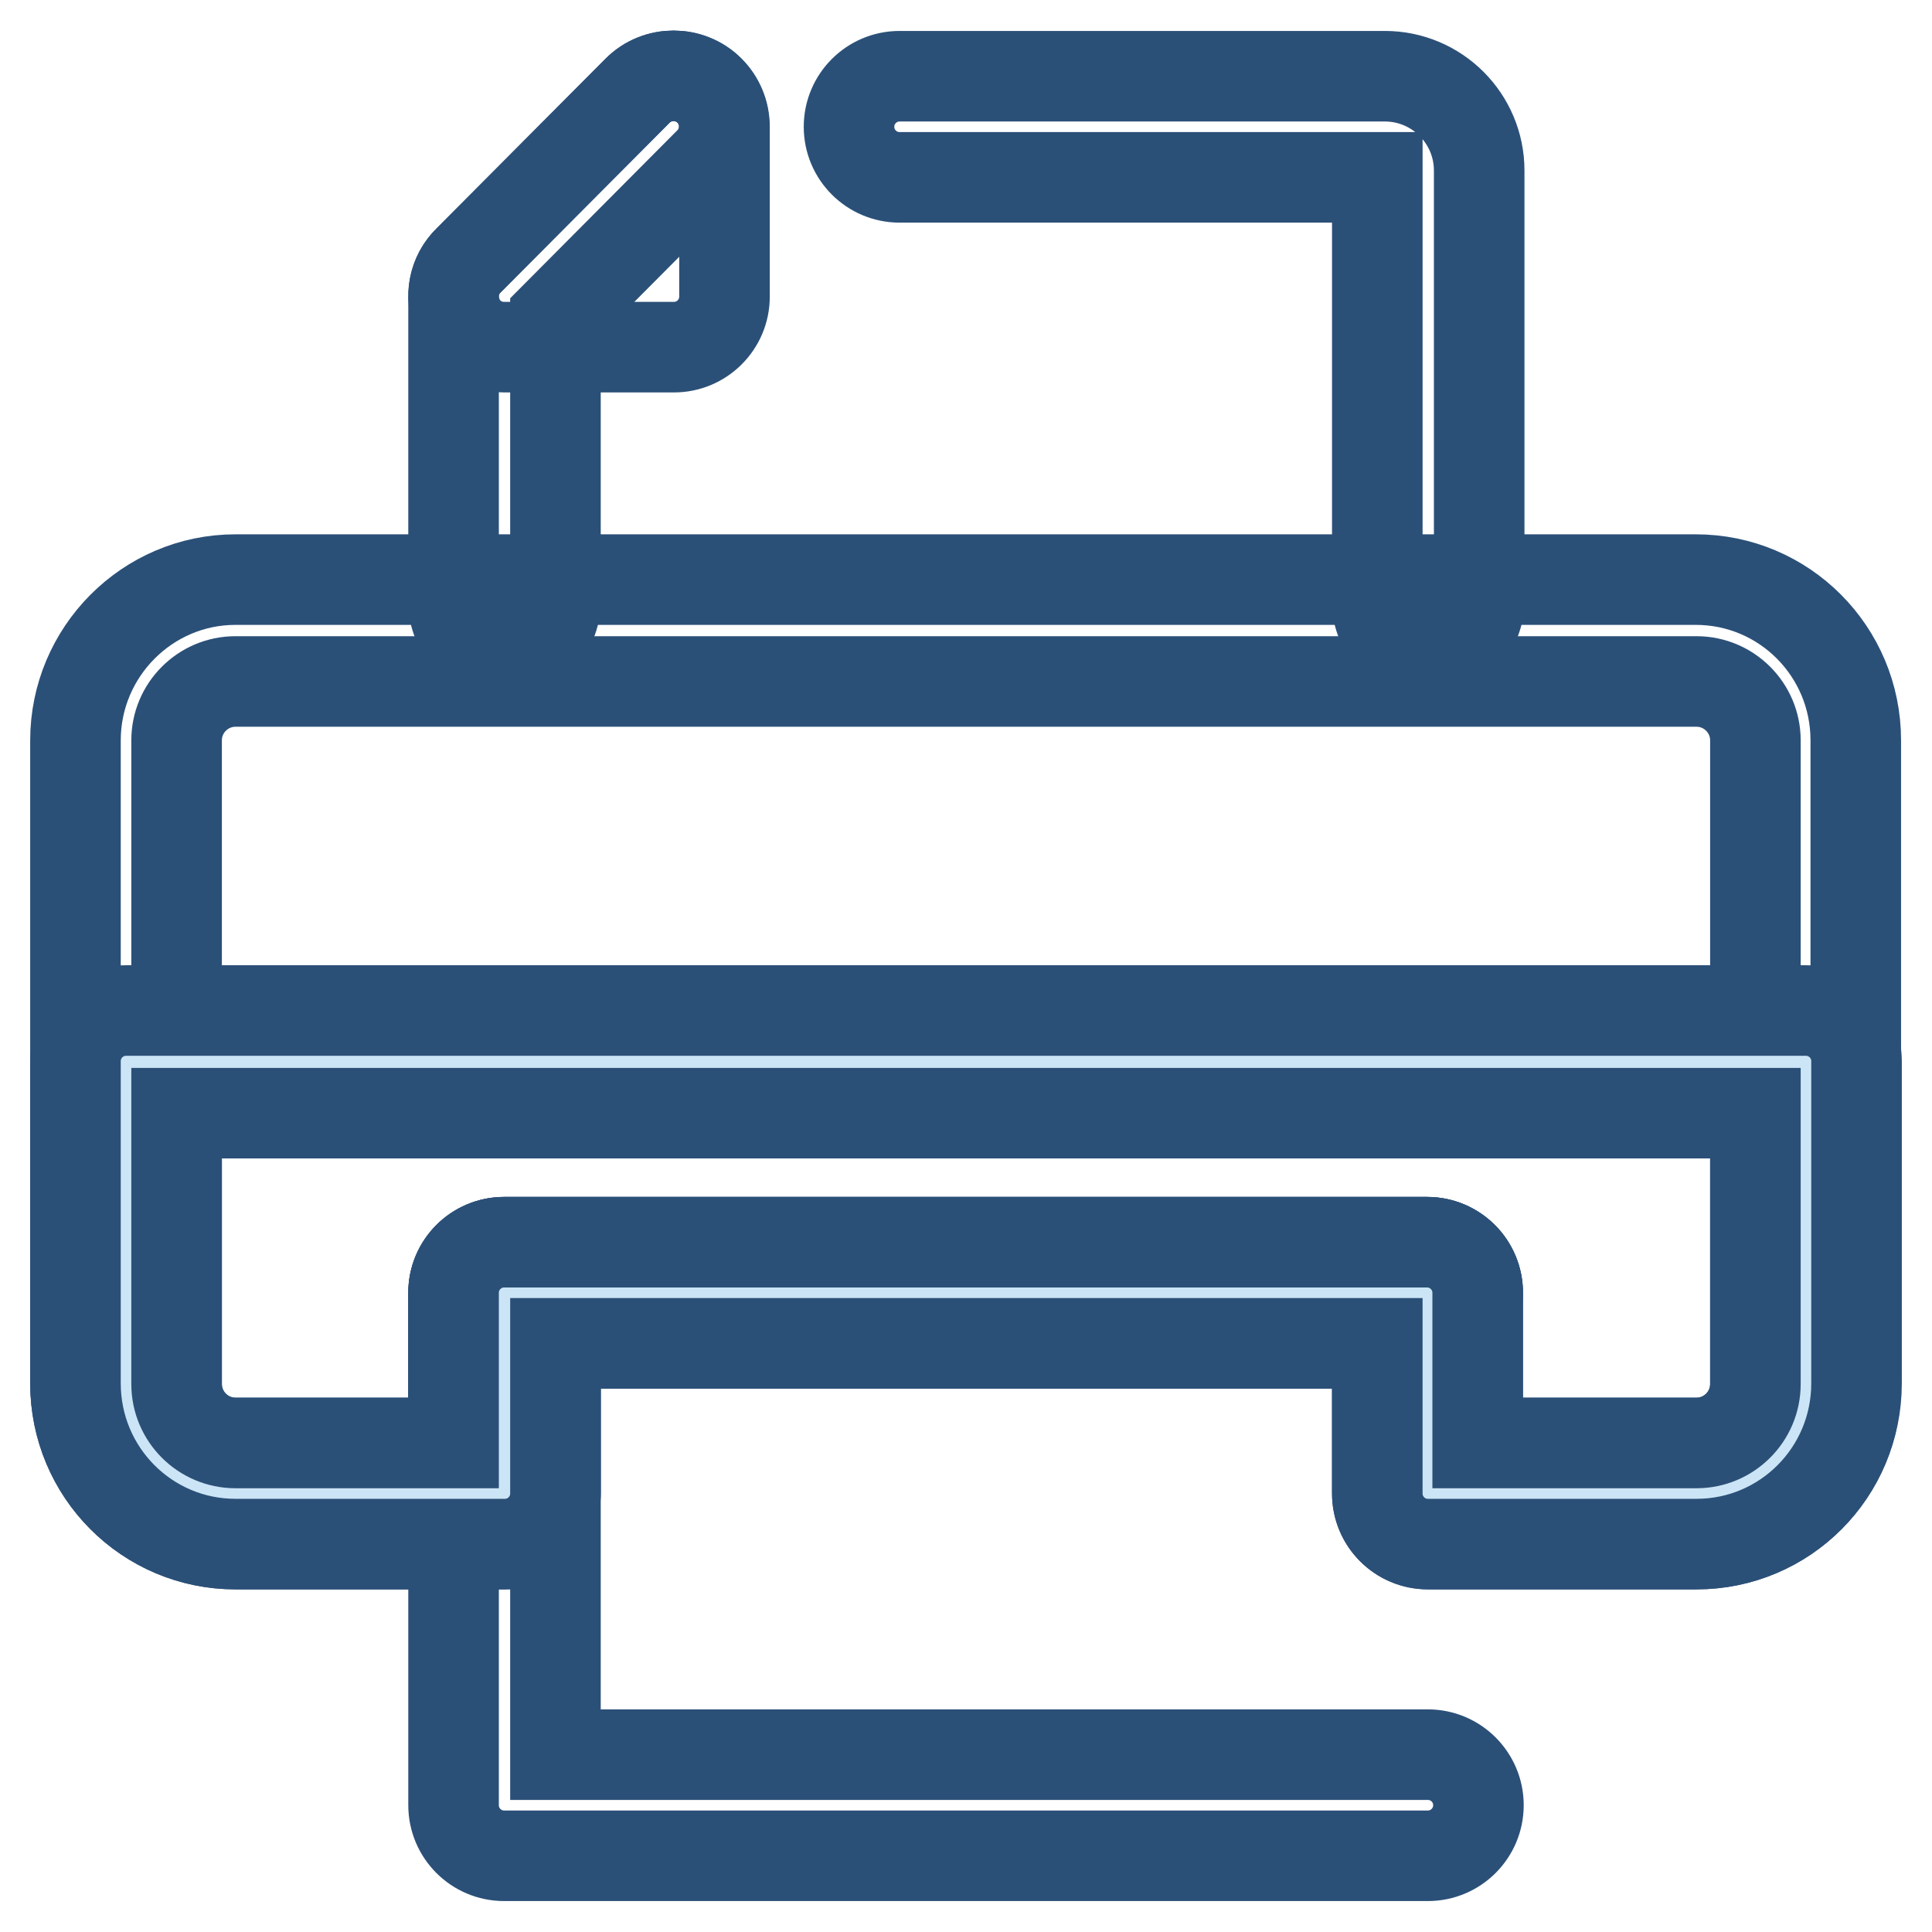
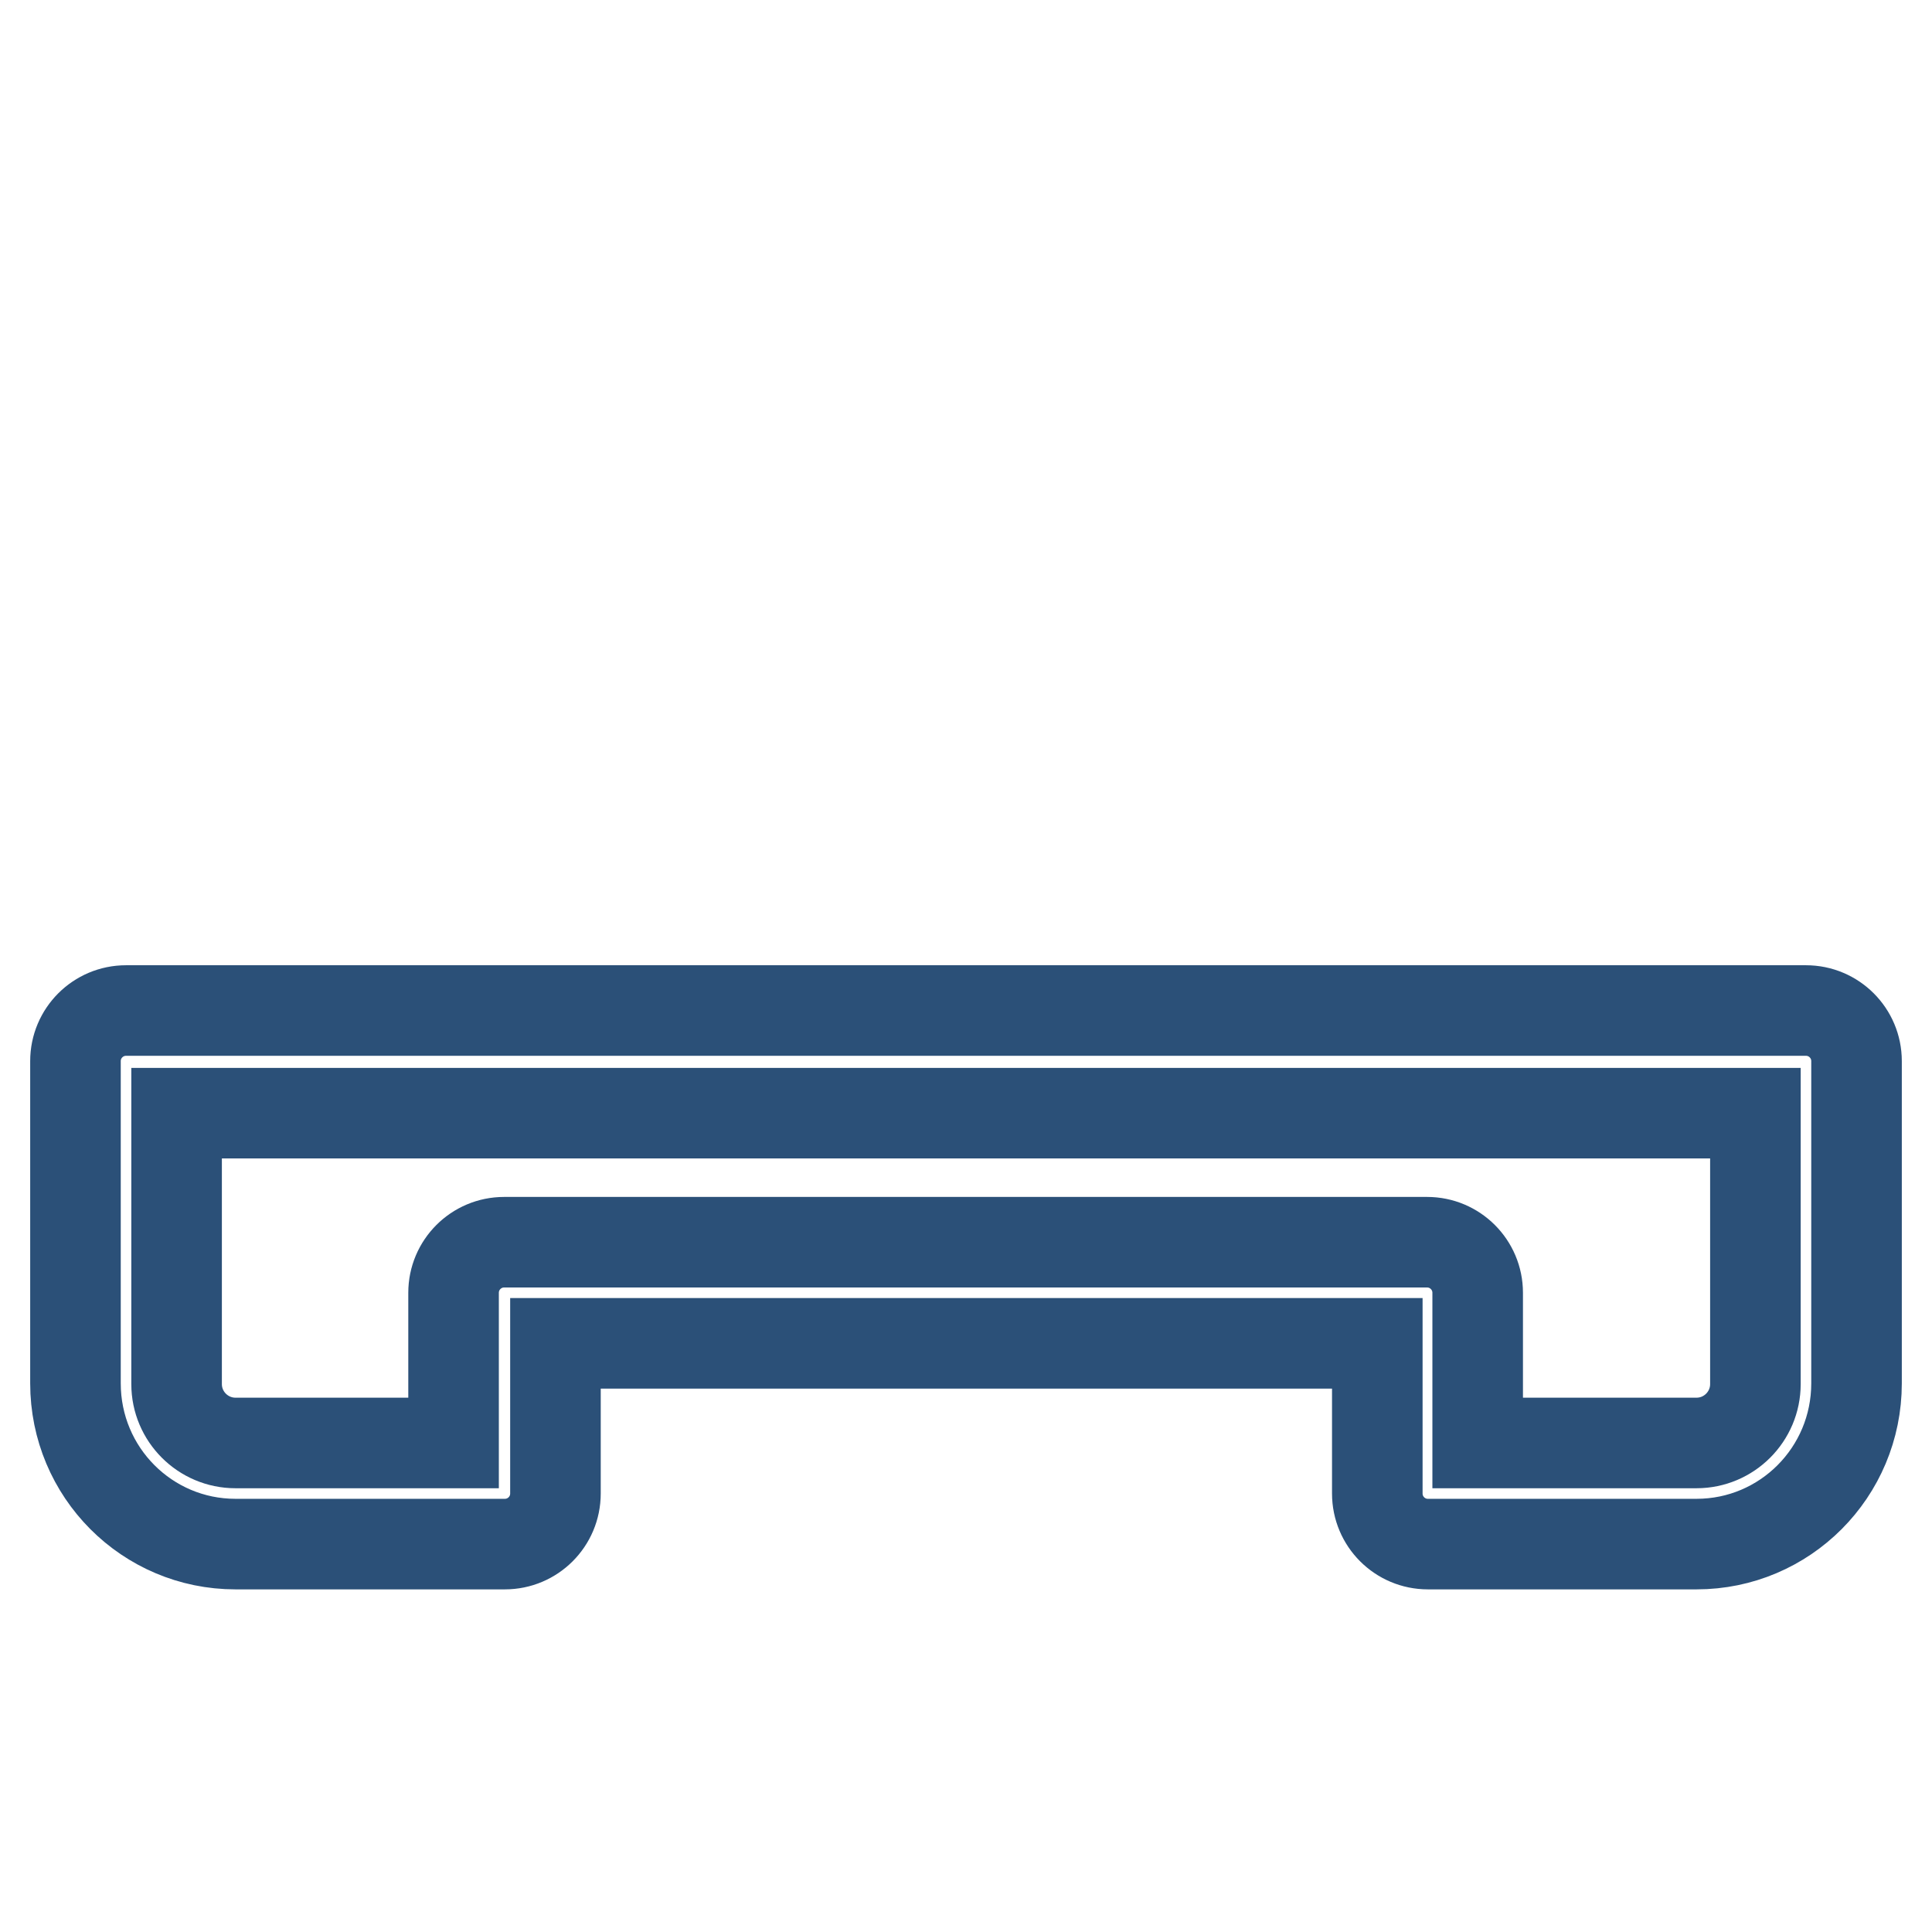
<svg xmlns="http://www.w3.org/2000/svg" version="1.1" x="0px" y="0px" viewBox="0 0 256 256" enable-background="new 0 0 256 256" xml:space="preserve">
  <g>
-     <path stroke-width="12" fill-opacity="0" stroke="#2b5078" d="M89.3,46H66.8c-2.7,0-5.2-1.6-6.2-4.2c-1-2.5-0.5-5.4,1.5-7.3L84.5,12c2.6-2.6,6.9-2.6,9.5,0 c1.3,1.3,2,3,2,4.8v22.5C96,43,93,46,89.3,46z M189.2,86.5c-3.7,0-6.7-3-6.7-6.7V23.5h-63.3c-3.7,0-6.7-3-6.7-6.7s3-6.7,6.7-6.7 h64.3c6.9,0,12.5,5.6,12.5,12.5v57.2C195.9,83.5,192.9,86.5,189.2,86.5L189.2,86.5z" />
-     <path stroke-width="12" fill-opacity="0" stroke="#2b5078" d="M66.8,86.5c-3.7,0-6.7-3-6.7-6.7V39.3c0-1.8,0.7-3.5,2-4.8L84.5,12c2.6-2.6,6.9-2.6,9.5,0 c2.6,2.6,2.6,6.9,0,9.5L73.6,42v37.7C73.6,83.5,70.6,86.5,66.8,86.5L66.8,86.5z M189.2,245.9H66.8c-3.7,0-6.7-3-6.7-6.7v-67.9 c0-3.7,3-6.7,6.7-6.7h122.3c3.7,0,6.7,3,6.7,6.7c0,3.7-3,6.7-6.7,6.7H73.6v54.5h115.6c3.7,0,6.7,3,6.7,6.7S192.9,245.9,189.2,245.9 z" />
-     <path stroke-width="12" fill-opacity="0" stroke="#2b5078" d="M224.8,204.6h-35.6c-3.7,0-6.7-3-6.7-6.7V178H73.6v19.9c0,3.7-3,6.7-6.7,6.7H31.2 c-11.7,0-21.2-9.5-21.2-21.3V98.1c0-11.7,9.5-21.3,21.2-21.3h193.5c11.7,0,21.2,9.5,21.2,21.3v85.3 C246,195.1,236.5,204.6,224.8,204.6L224.8,204.6z M195.9,191.2h28.9c4.3,0,7.8-3.5,7.8-7.8V98.1c0-4.3-3.5-7.8-7.8-7.8H31.2 c-4.3,0-7.8,3.5-7.8,7.8v85.3c0,4.3,3.5,7.8,7.8,7.8h28.9v-19.9c0-3.7,3-6.7,6.7-6.7h122.3c3.7,0,6.7,3,6.7,6.7V191.2L195.9,191.2z " />
-     <path stroke-width="12" fill-opacity="0" stroke="#cce5f6" d="M16.7,140.7v42.7c0,8,6.5,14.5,14.5,14.5h35.6v-26.6h122.3v26.6h35.6c8,0,14.5-6.5,14.5-14.5v-42.7H16.7z" />
    <path stroke-width="12" fill-opacity="0" stroke="#2b5078" d="M224.8,204.6h-35.6c-3.7,0-6.7-3-6.7-6.7V178H73.6v19.9c0,3.7-3,6.7-6.7,6.7H31.2 c-11.7,0-21.2-9.5-21.2-21.3v-42.7c0-3.7,3-6.7,6.7-6.7h222.6c3.7,0,6.7,3,6.7,6.7v42.7C246,195.1,236.5,204.6,224.8,204.6 L224.8,204.6z M195.9,191.2h28.9c4.3,0,7.8-3.5,7.8-7.8v-35.9H23.4v35.9c0,4.3,3.5,7.8,7.8,7.8h28.9v-19.9c0-3.7,3-6.7,6.7-6.7 h122.3c3.7,0,6.7,3,6.7,6.7V191.2L195.9,191.2z" />
  </g>
</svg>